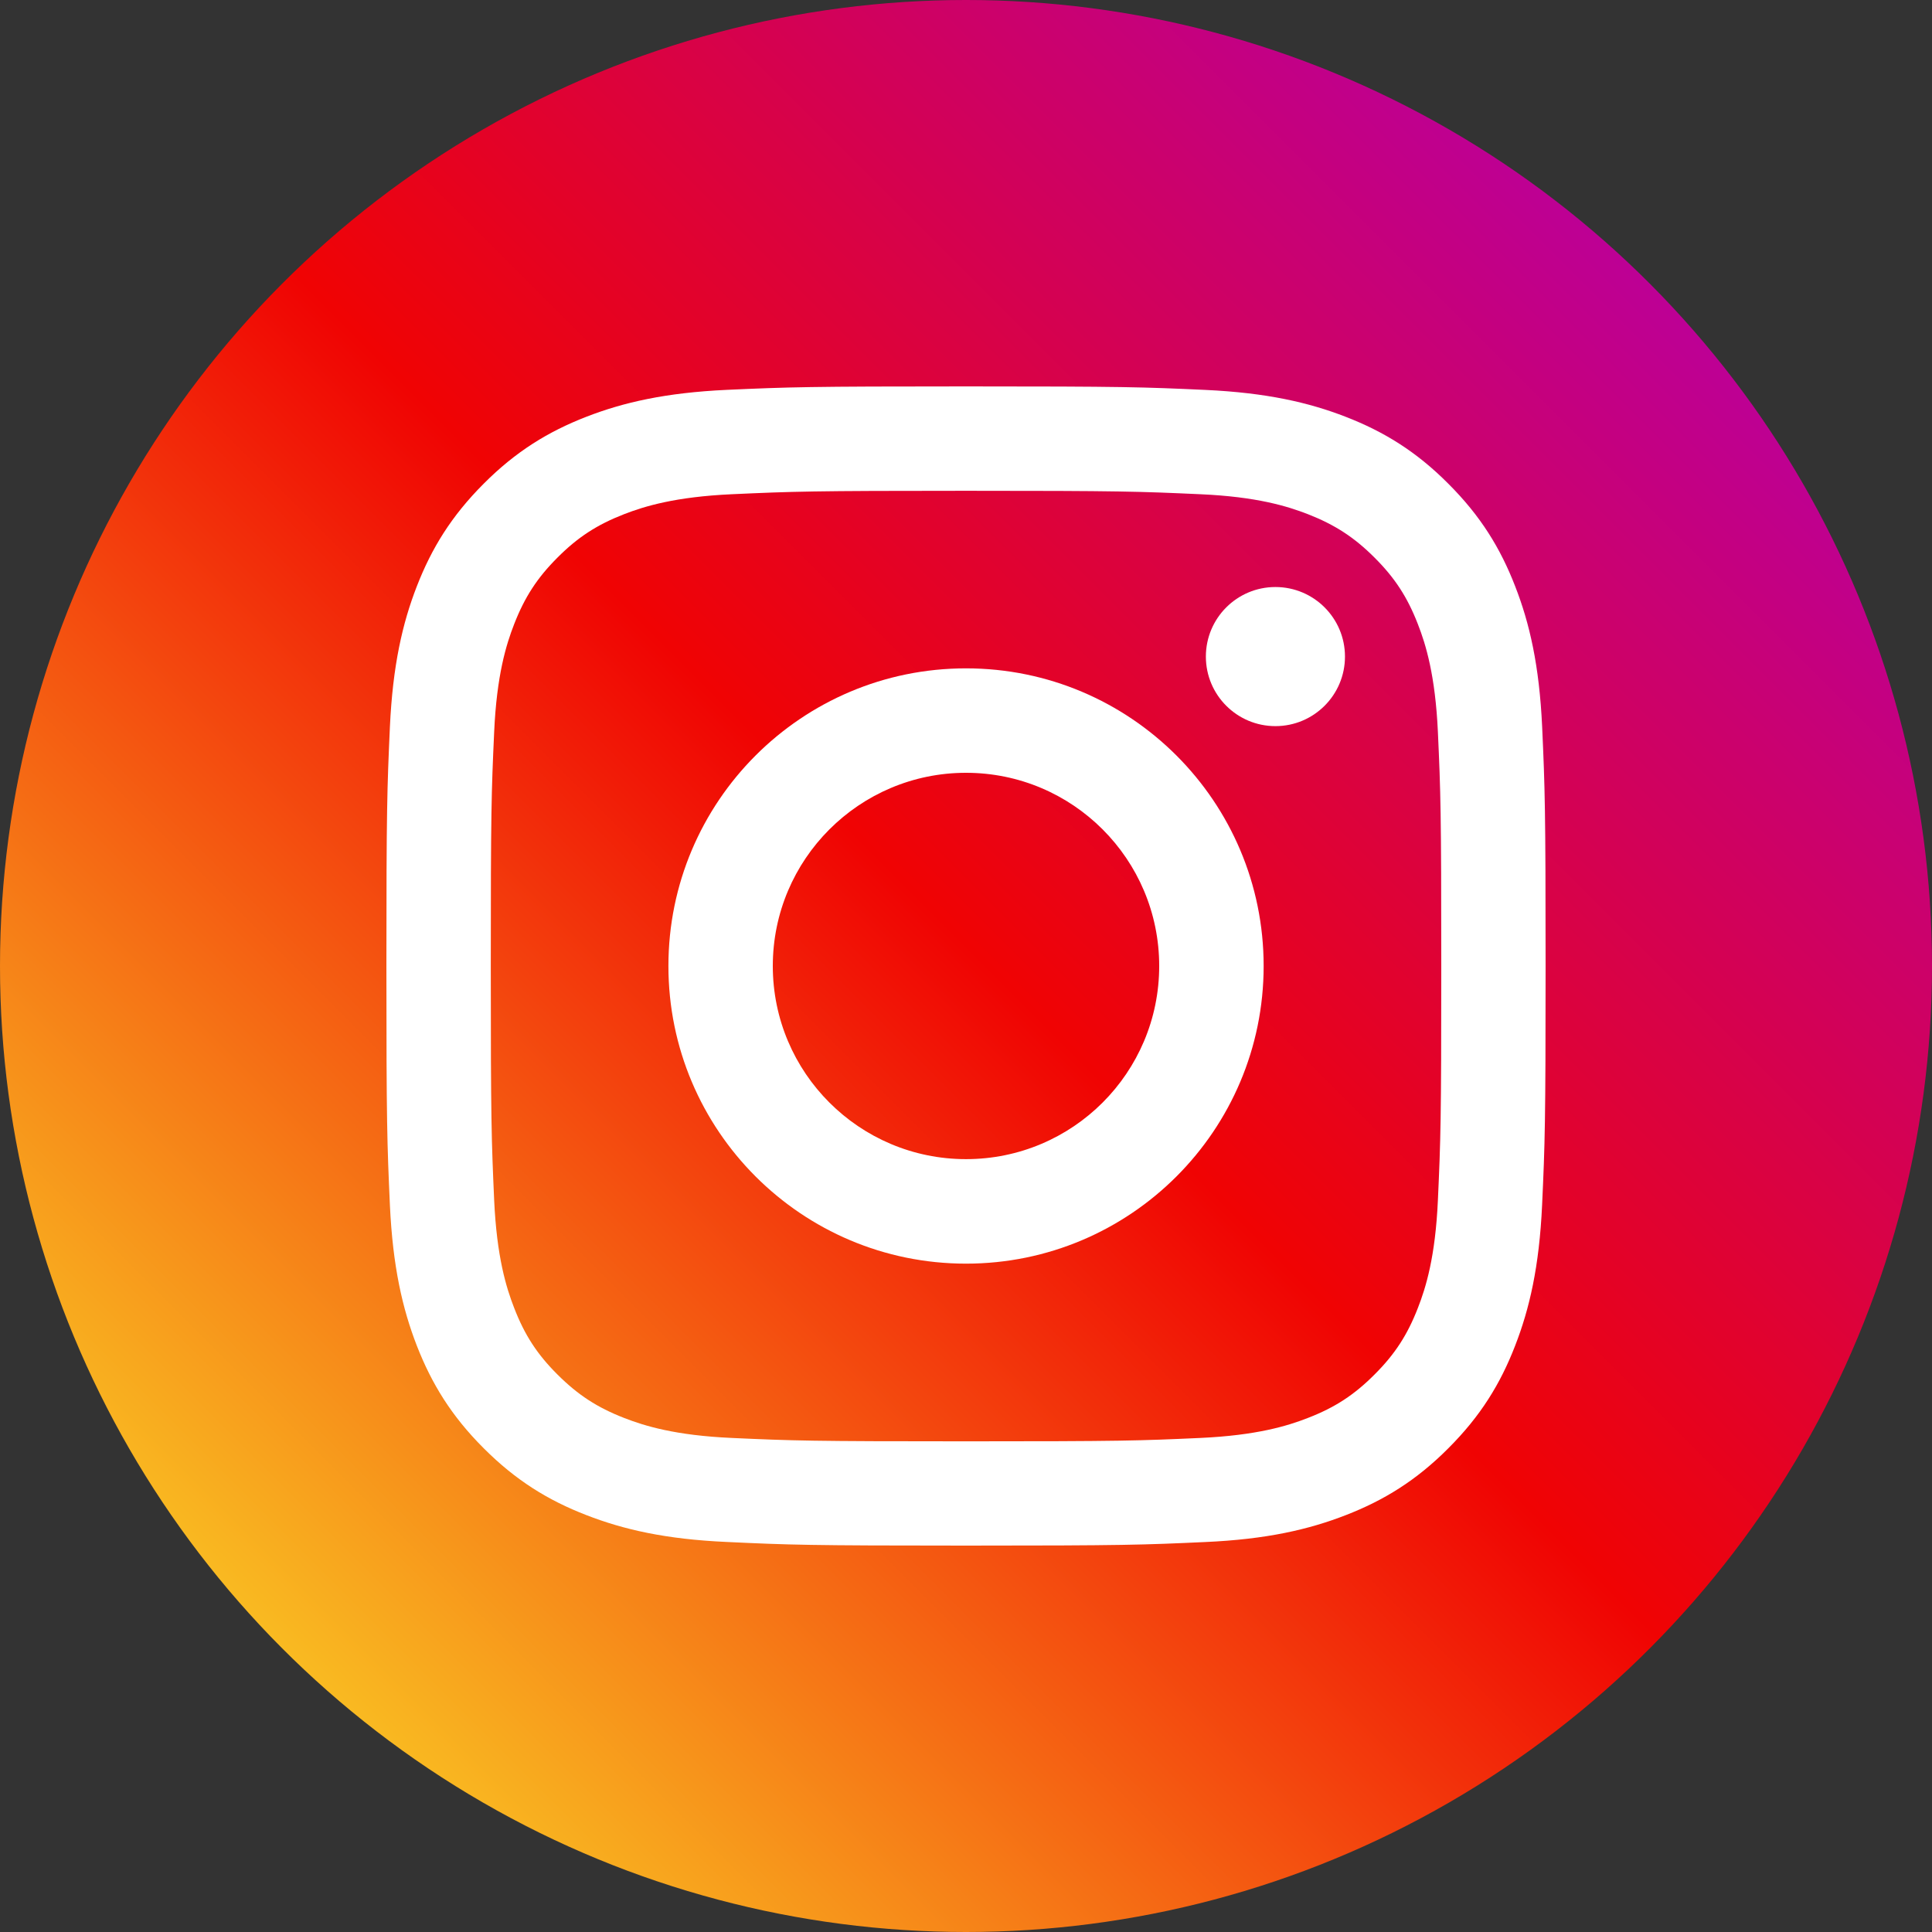
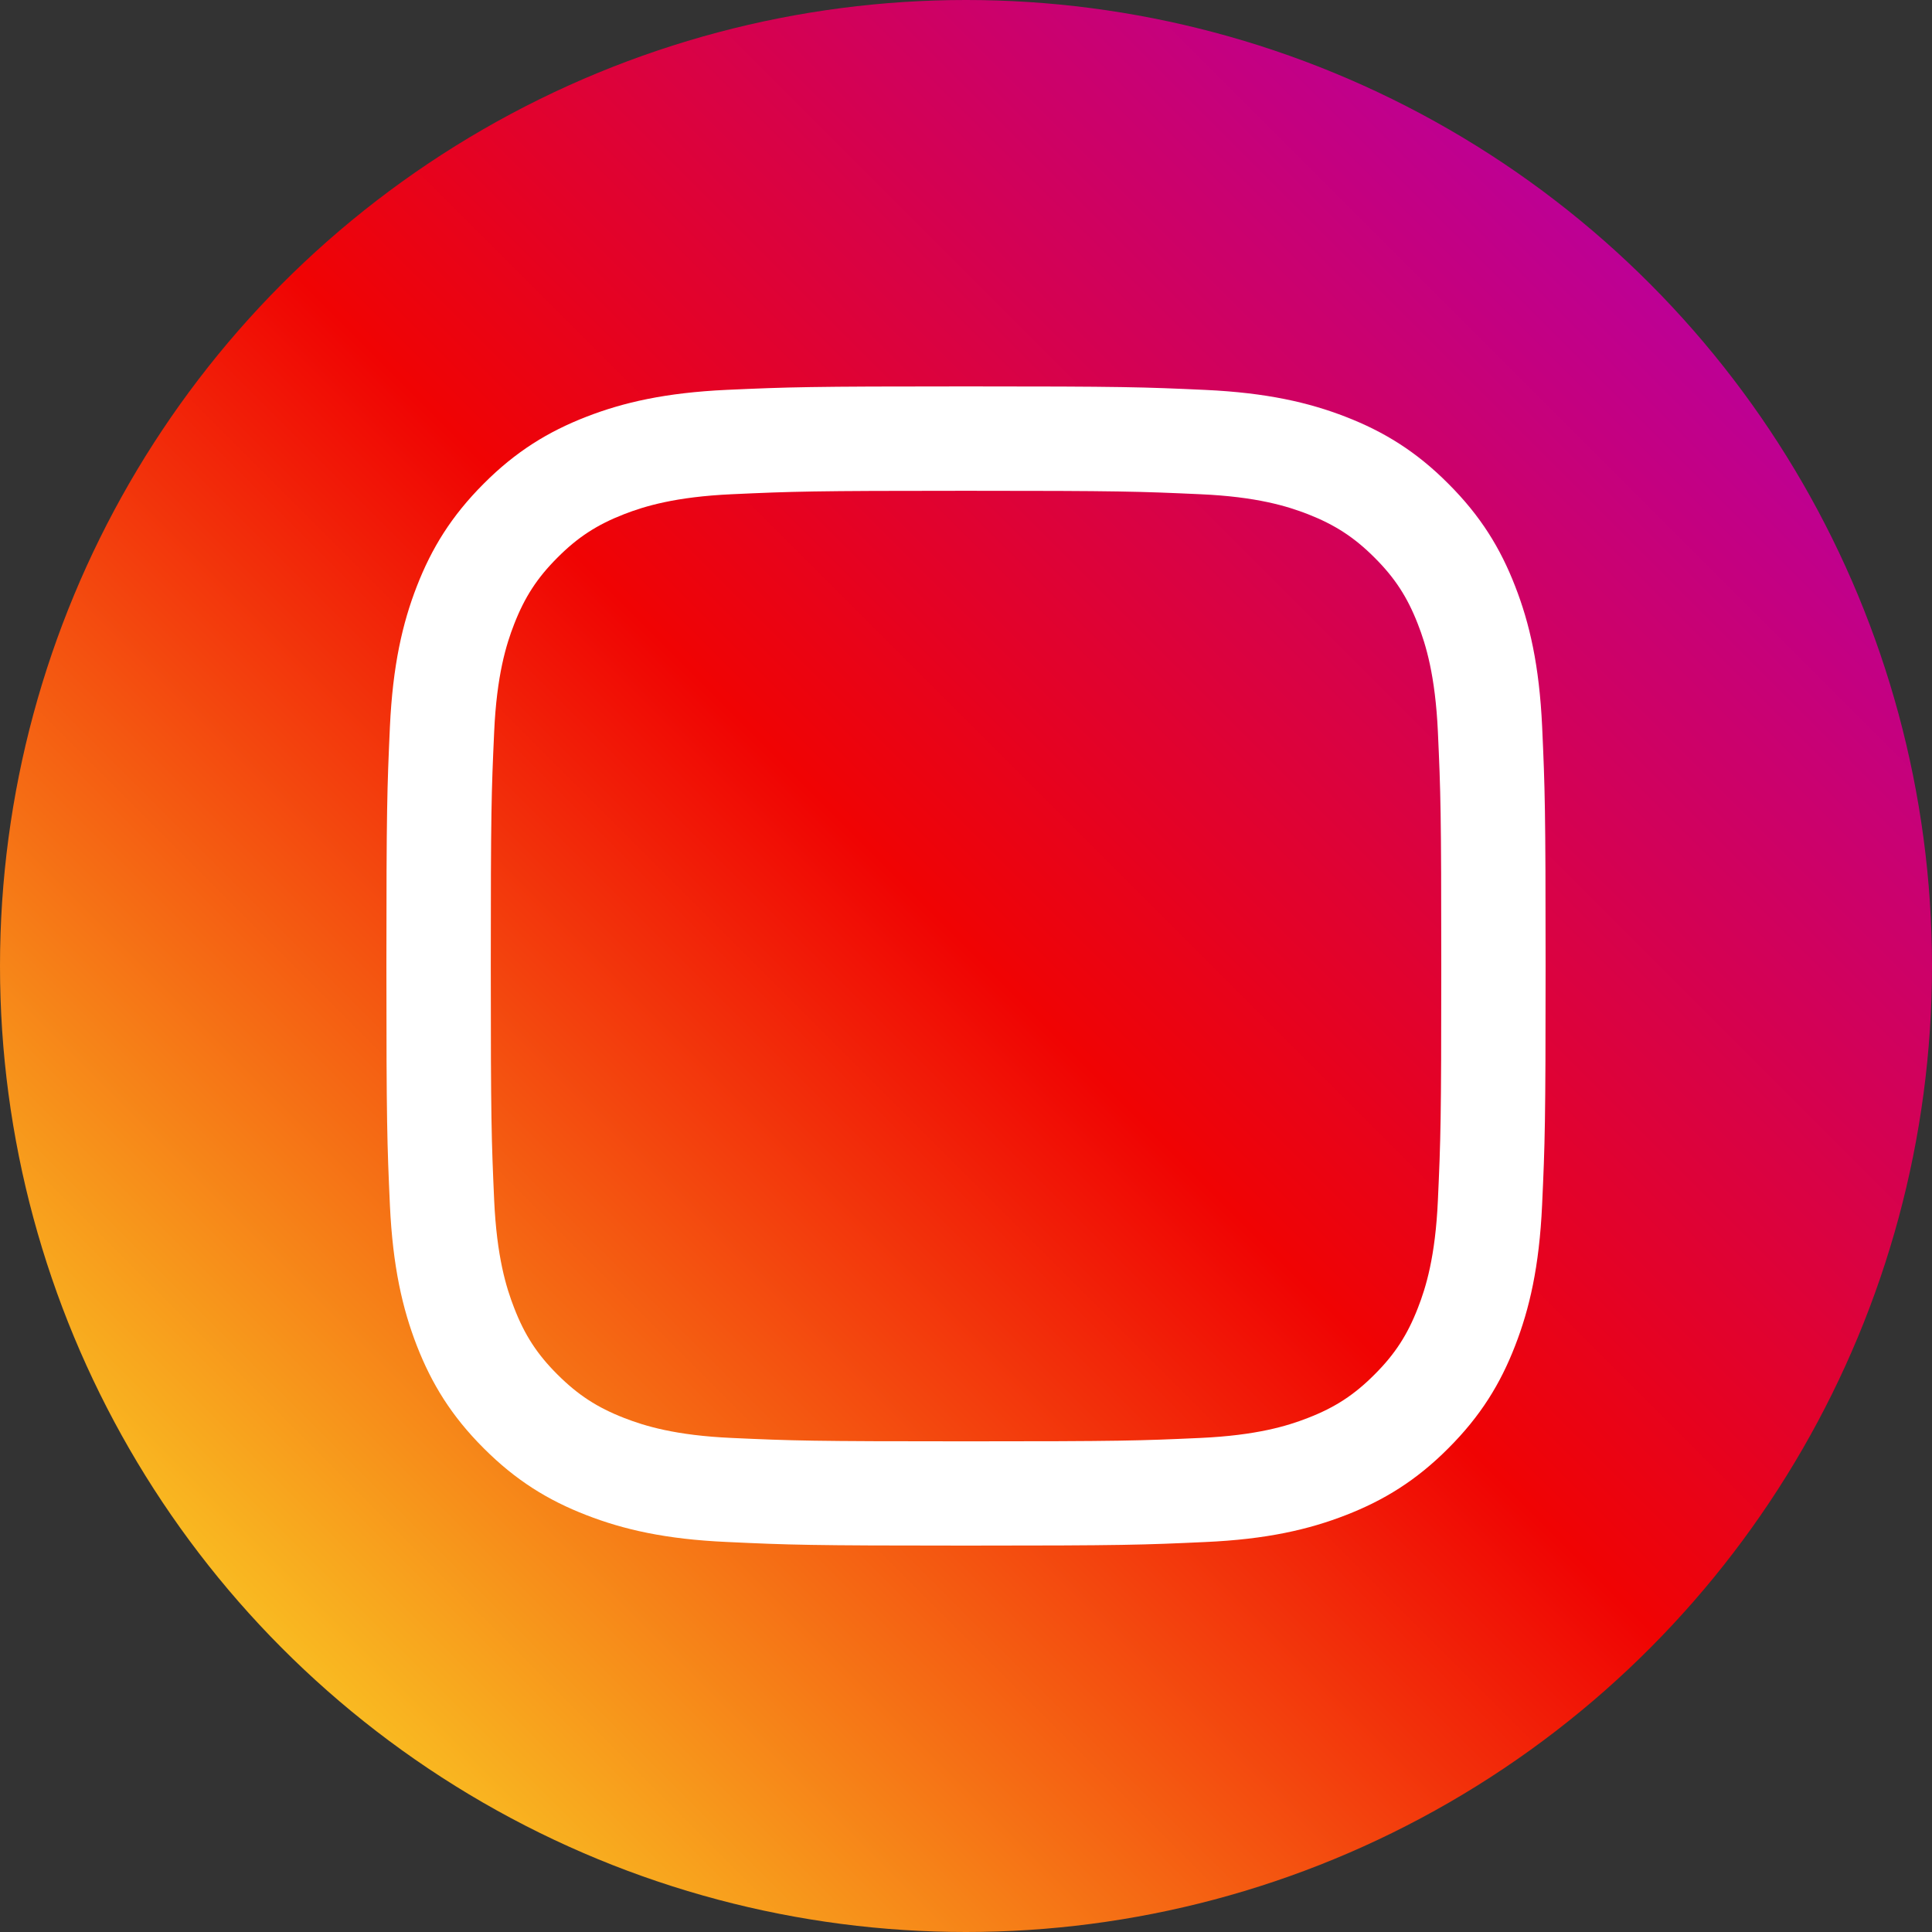
<svg xmlns="http://www.w3.org/2000/svg" version="1.1" x="0px" y="0px" width="32px" height="32px" viewBox="0 0 32 32" enable-background="new 0 0 32 32" xml:space="preserve">
  <rect x="0" y="0" width="32" height="32" fill="#333333" stroke="none" />
  <defs>
</defs>
  <linearGradient id="SVGID_1_" gradientUnits="userSpaceOnUse" x1="4.703" y1="5.386" x2="27.329" y2="28.012" gradientTransform="matrix(1 0 0 -1 -0.015 32.699)">
    <stop offset="0" style="stop-color:#F9BA21" />
    <stop offset="0.508" style="stop-color:#F00303" />
    <stop offset="1" style="stop-color:#BD0095" />
  </linearGradient>
  <circle fill="url(#SVGID_1_)" cx="16" cy="16" r="16" />
  <path fill="#FFFFFF" d="M16,8.129c2.564,0,2.867,0.011,3.88,0.057c0.937,0.041,1.444,0.199,1.782,0.33  c0.447,0.175,0.768,0.383,1.104,0.719c0.337,0.336,0.545,0.655,0.719,1.104c0.132,0.338,0.288,0.847,0.331,1.783  c0.046,1.012,0.056,1.316,0.056,3.879c0,2.563-0.01,2.867-0.056,3.88c-0.042,0.937-0.199,1.444-0.331,1.782  c-0.174,0.448-0.382,0.768-0.719,1.104c-0.335,0.336-0.654,0.545-1.104,0.719c-0.338,0.132-0.846,0.288-1.782,0.331  c-1.013,0.046-1.315,0.056-3.88,0.056c-2.563,0-2.867-0.01-3.879-0.056c-0.937-0.042-1.444-0.199-1.783-0.331  c-0.448-0.174-0.767-0.383-1.104-0.719c-0.337-0.336-0.544-0.654-0.718-1.104c-0.132-0.338-0.288-0.846-0.331-1.782  C8.14,18.867,8.129,18.563,8.129,16c0-2.563,0.01-2.867,0.056-3.879c0.042-0.937,0.199-1.445,0.331-1.783  C8.69,9.891,8.898,9.57,9.235,9.234C9.571,8.897,9.89,8.69,10.338,8.516c0.338-0.131,0.846-0.287,1.783-0.33  C13.133,8.14,13.438,8.129,16,8.129 M16,6.4c-2.606,0-2.934,0.011-3.958,0.057c-1.021,0.047-1.72,0.209-2.33,0.446  c-0.631,0.245-1.167,0.573-1.7,1.108C7.478,8.545,7.149,9.08,6.904,9.711c-0.237,0.609-0.399,1.309-0.446,2.33  C6.412,13.065,6.4,13.393,6.4,16c0,2.605,0.012,2.934,0.058,3.959c0.047,1.021,0.209,1.719,0.446,2.33  c0.246,0.631,0.574,1.166,1.108,1.699c0.533,0.534,1.069,0.863,1.7,1.107c0.61,0.237,1.309,0.4,2.33,0.445  C13.066,25.588,13.394,25.6,16,25.6c2.607,0,2.936-0.012,3.959-0.059c1.021-0.045,1.72-0.208,2.33-0.445  c0.631-0.245,1.167-0.573,1.699-1.107c0.534-0.533,0.863-1.068,1.107-1.699c0.238-0.611,0.4-1.309,0.447-2.33  C25.589,18.934,25.6,18.605,25.6,16c0-2.607-0.011-2.935-0.057-3.959c-0.047-1.021-0.209-1.721-0.447-2.33  c-0.244-0.631-0.573-1.166-1.107-1.699c-0.532-0.535-1.068-0.863-1.699-1.108c-0.61-0.237-1.309-0.399-2.33-0.446  C18.936,6.411,18.607,6.4,16,6.4L16,6.4z" />
-   <path fill="#FFFFFF" d="M16,11.07c-2.723,0-4.929,2.207-4.929,4.93s2.207,4.93,4.929,4.93s4.93-2.207,4.93-4.93  S18.723,11.07,16,11.07z M16,19.199c-1.766,0-3.2-1.432-3.2-3.199s1.434-3.2,3.2-3.2c1.768,0,3.2,1.433,3.2,3.2  S17.768,19.199,16,19.199z" />
-   <circle fill="#FFFFFF" cx="21.125" cy="10.875" r="1.152" />
</svg>